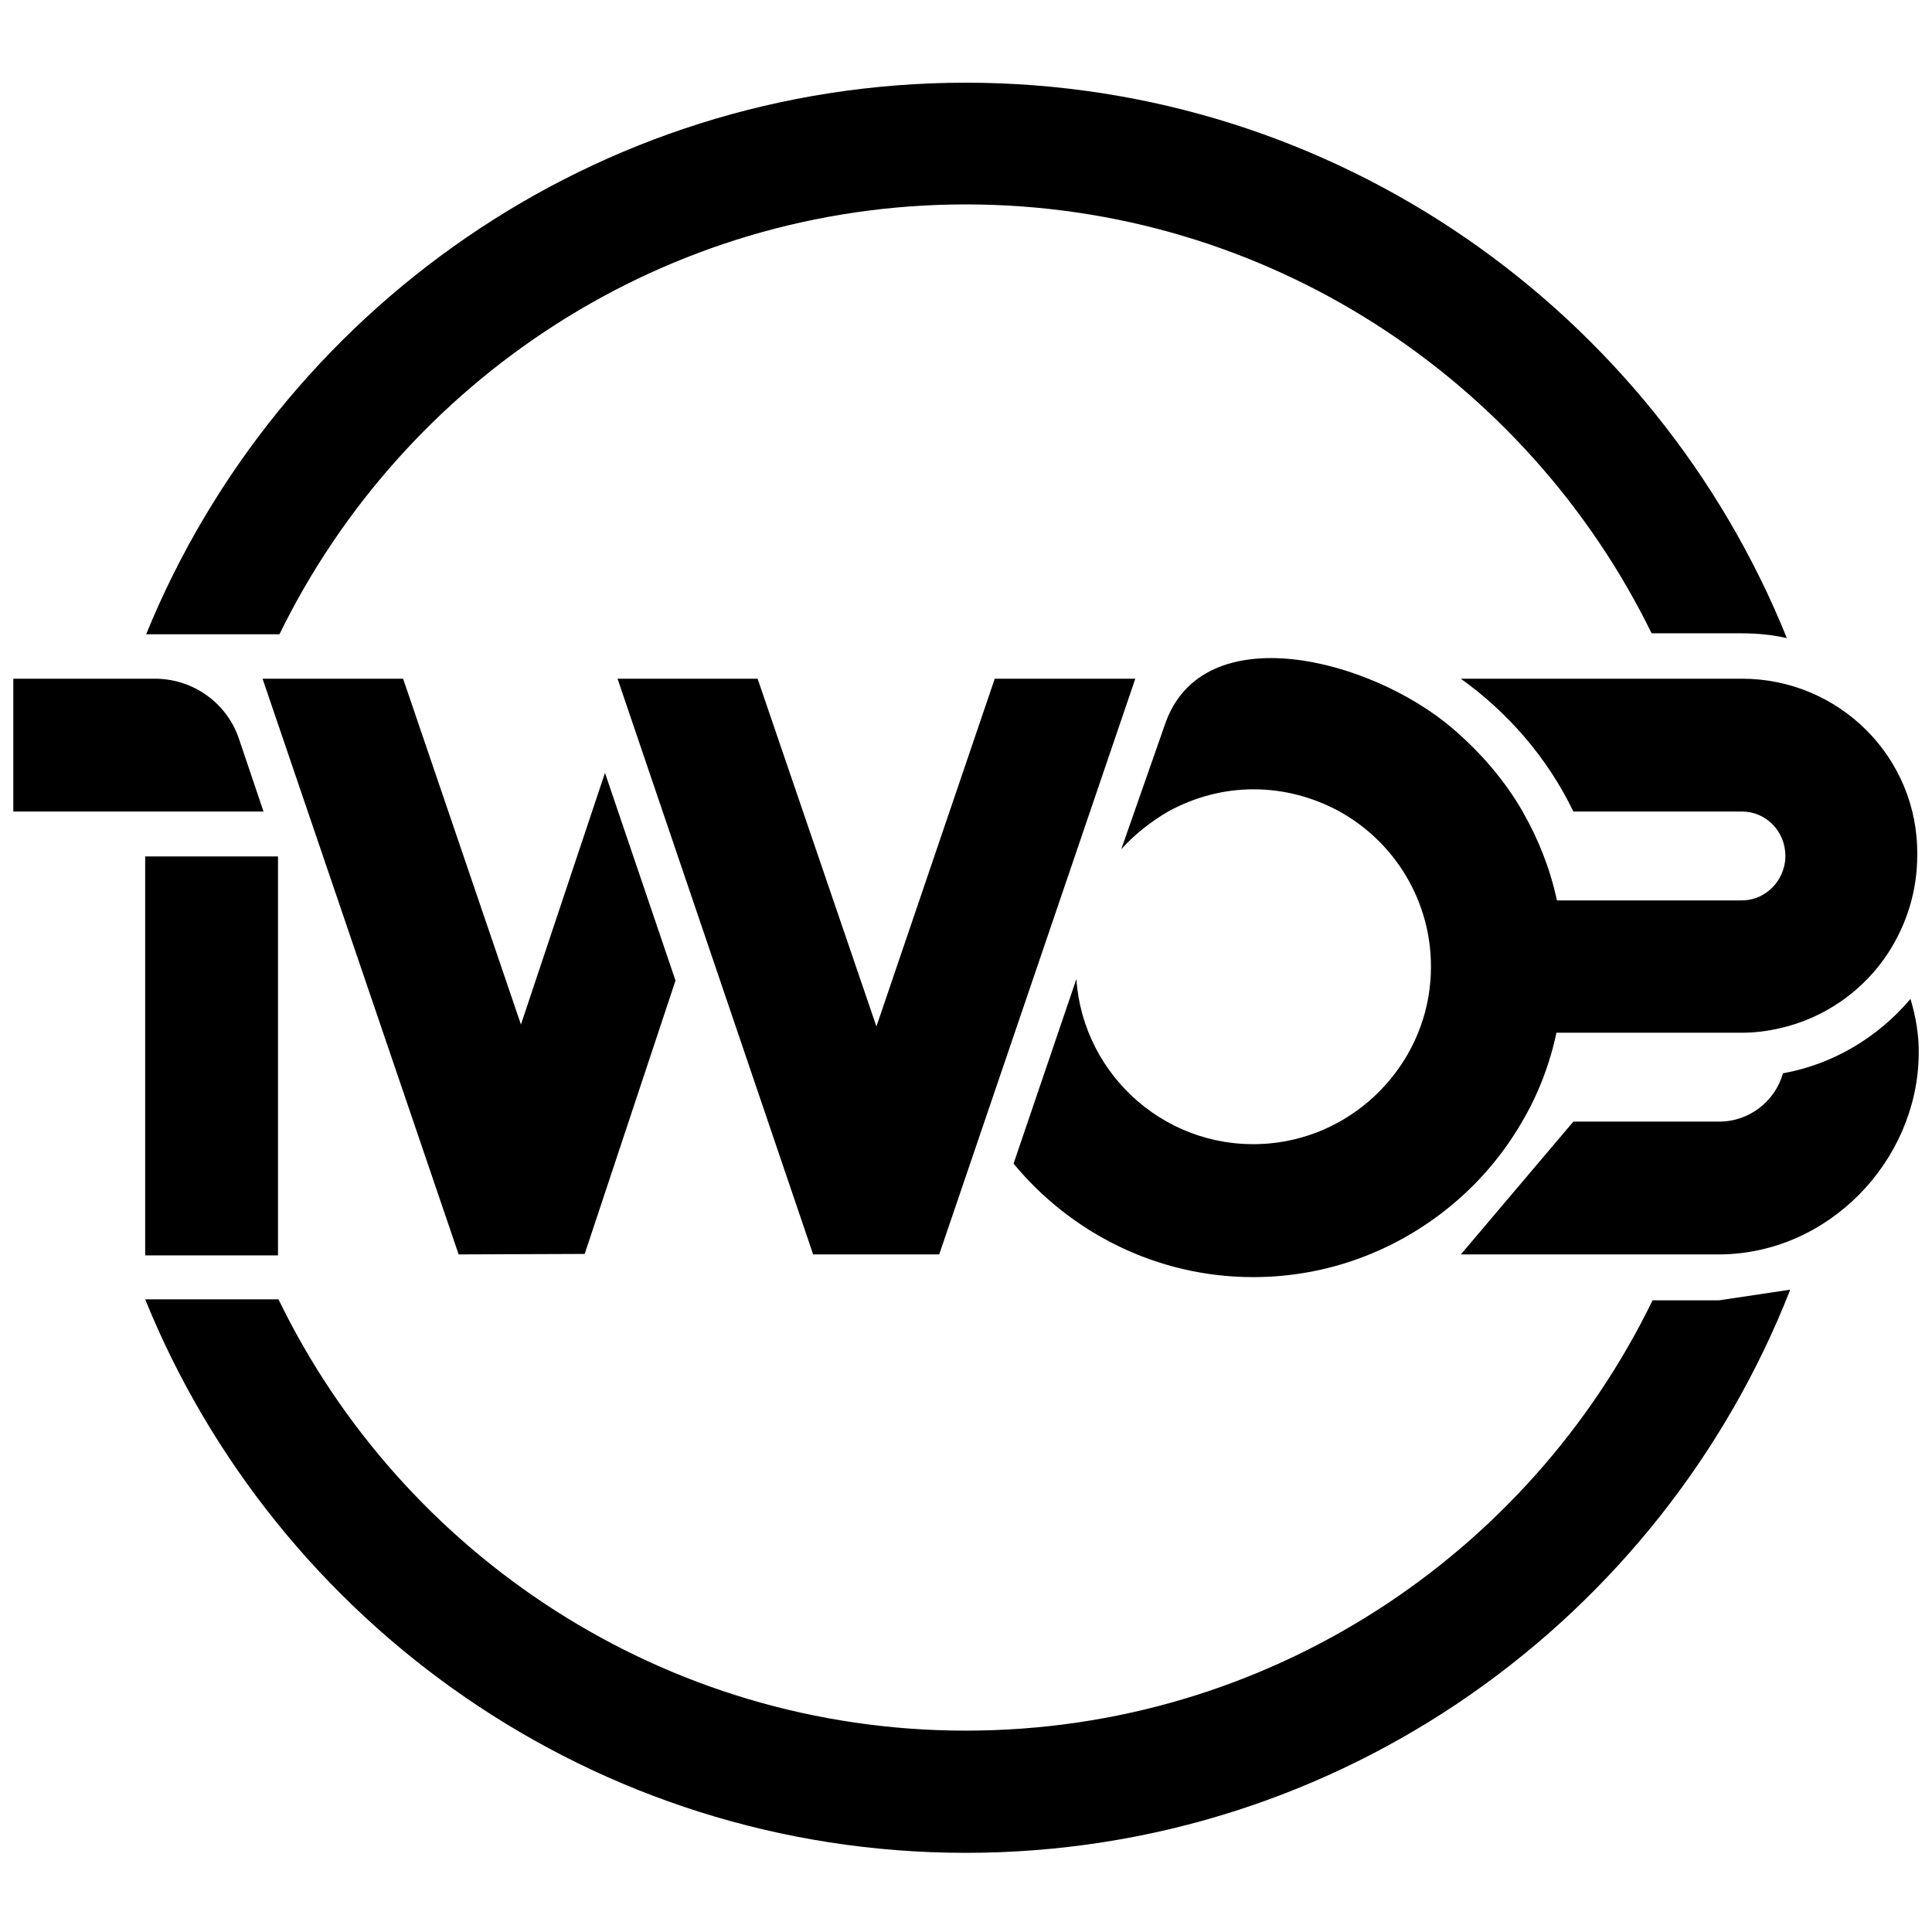
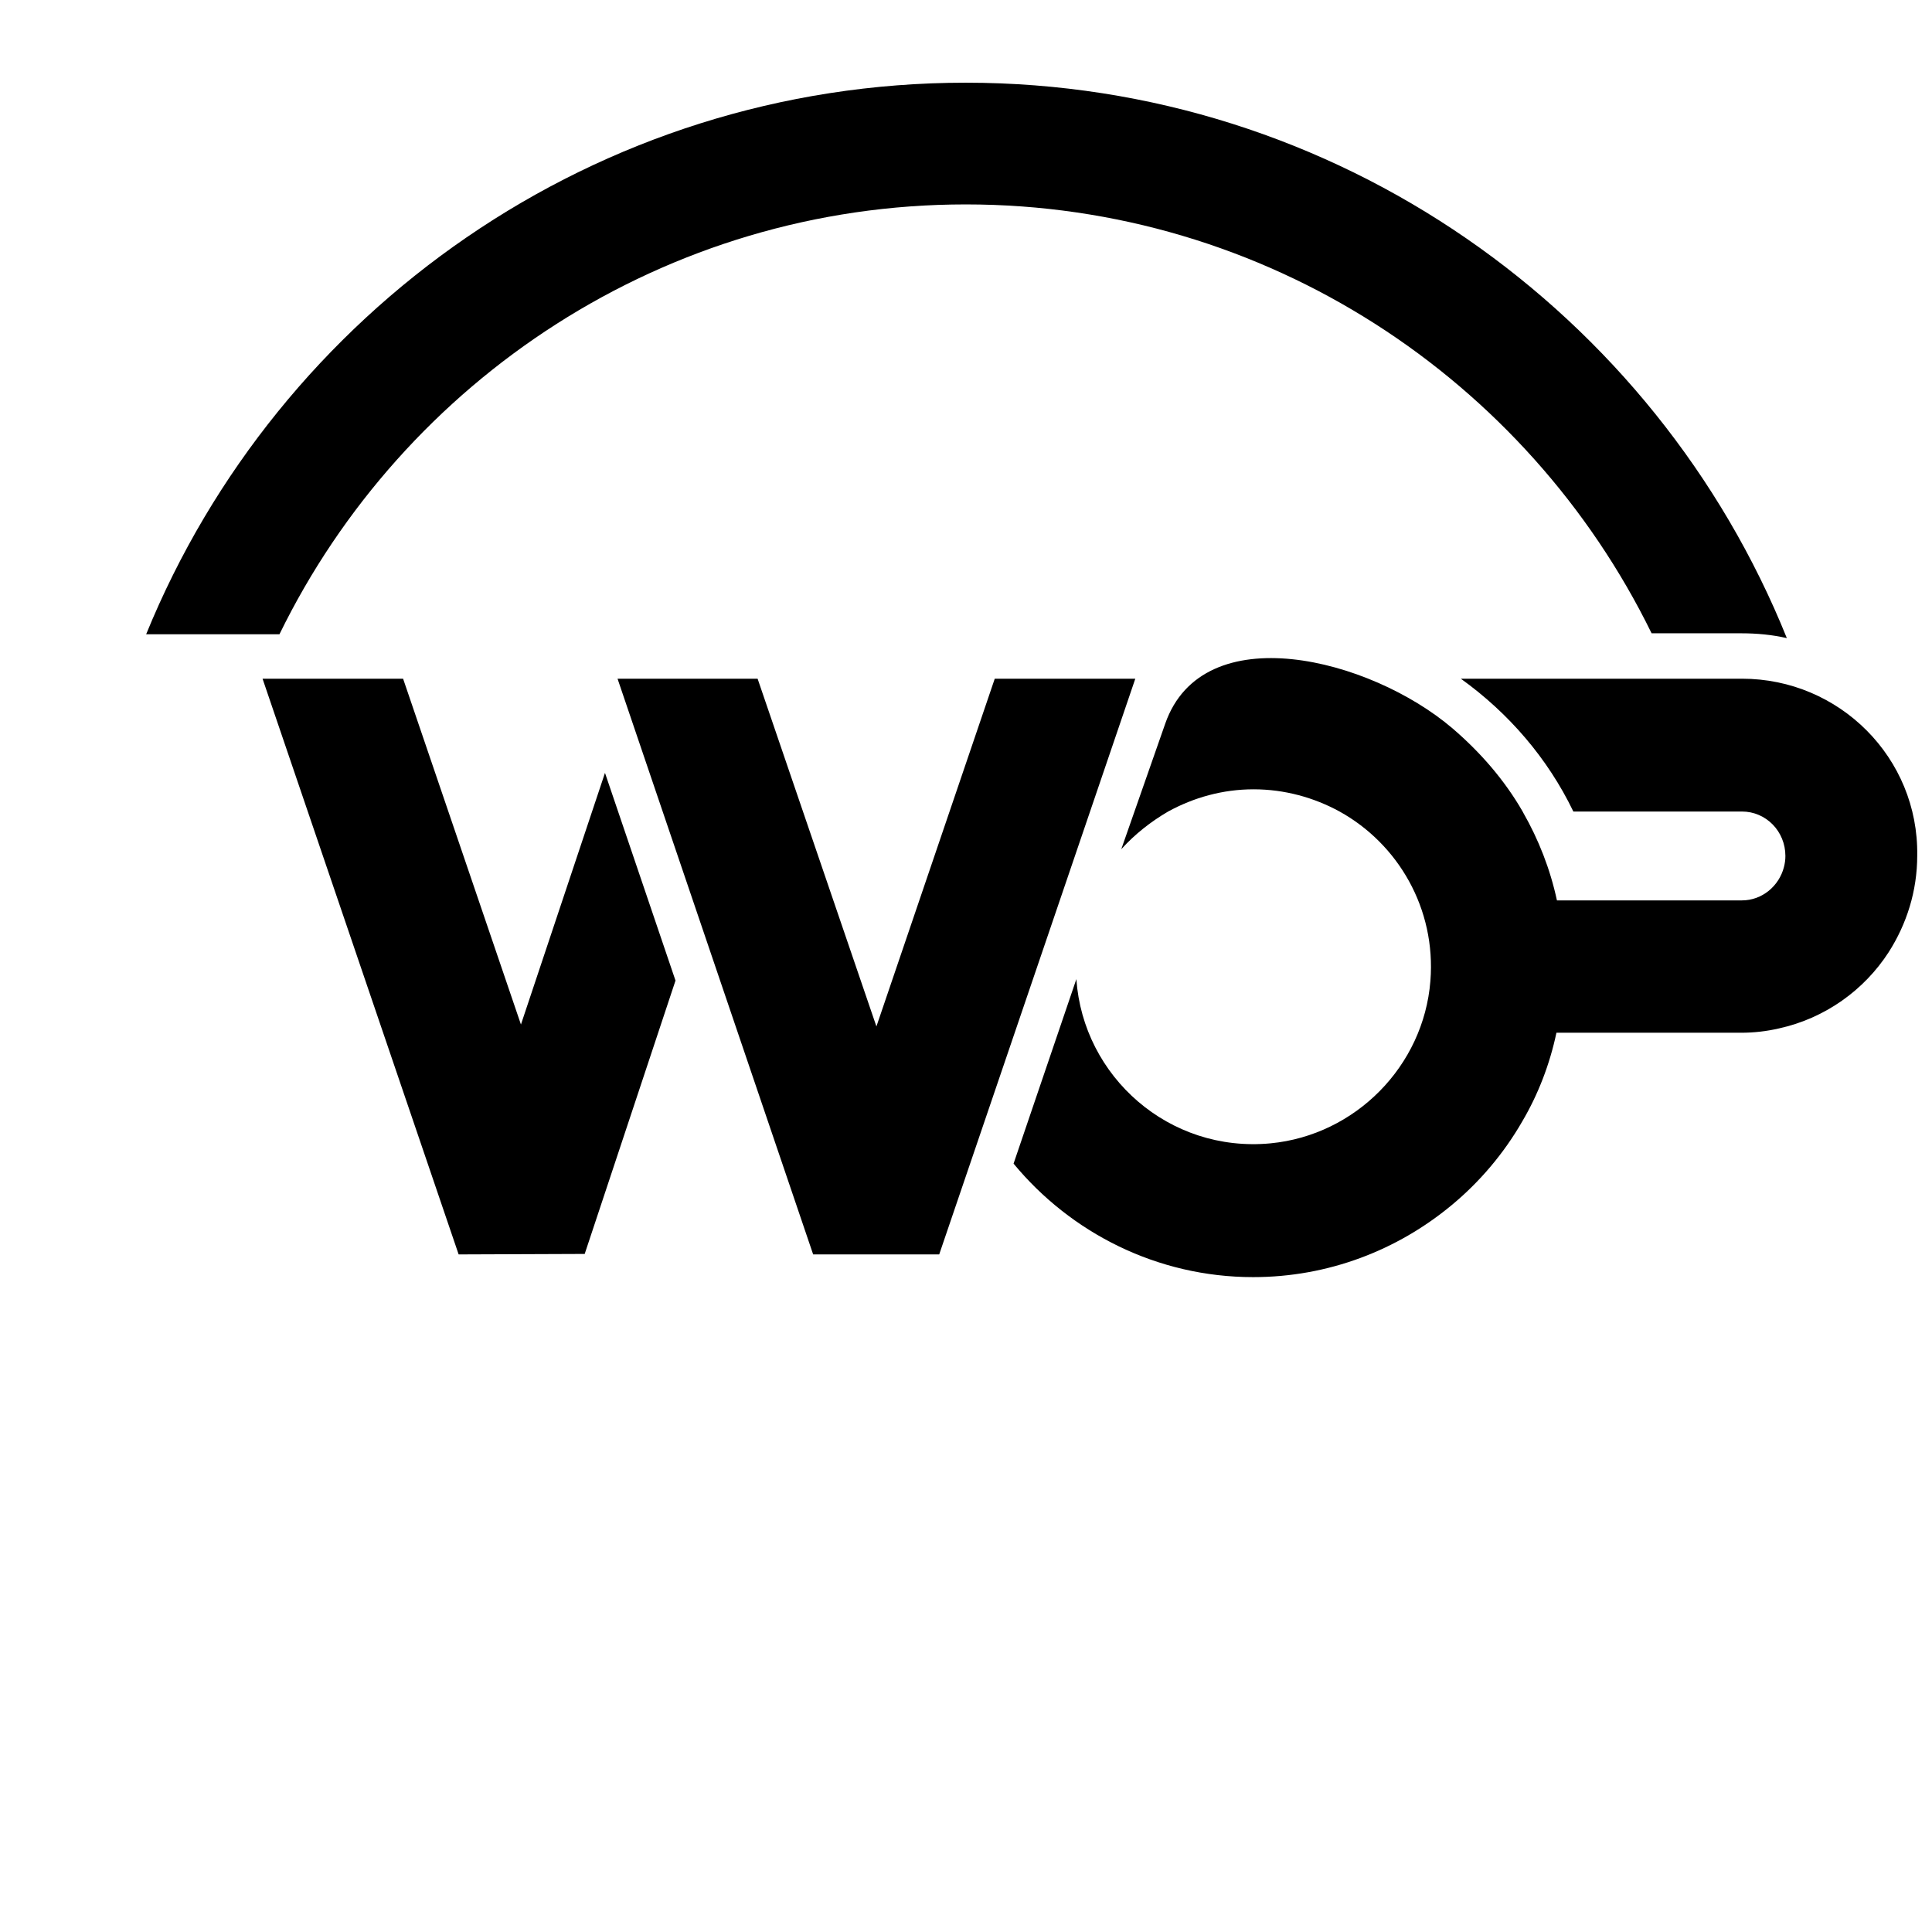
<svg xmlns="http://www.w3.org/2000/svg" version="1.1" id="Layer_1" x="0px" y="0px" width="400px" height="400px" viewBox="0 0 400 400" enable-background="new 0 0 400 400" xml:space="preserve">
  <g>
    <path d="M199.953,42.321c62.298,0,116.296,36.299,141.995,88.797h18.599c3.2,0,6.4,0.3,9.4,1   C342.848,64.82,276.85,17.122,199.953,17.122c-76.597,0-142.395,47.298-169.694,114.196h27.599   C83.557,78.72,137.655,42.321,199.953,42.321z" />
-     <path d="M355.948,269.214h-13.8c-25.599,52.698-79.697,89.097-142.195,89.097S83.257,321.812,57.657,269.014H30.058   c27.199,67.098,93.097,114.596,169.894,114.596c77.597,0,143.995-48.398,170.694-116.596L355.948,269.214L355.948,269.214z" />
-     <path d="M49.458,152.918c-2.5-7.4-9.5-12.4-17.399-12.4H2.759v27.499h51.798L49.458,152.918z" />
-     <path d="M395.546,206.816c-6.7,7.9-15.899,13.5-26.399,15.399c-1.6,5.7-6.9,10-13.199,10h-1.2l0,0h-28.999l-23.299,27.499h53.498   l0,0l0,0l0,0c22.699-0.1,40.999-19.399,41.299-41.299C397.346,214.415,396.646,210.516,395.546,206.816z" />
-     <rect x="30.058" y="177.317" width="27.499" height="82.597" />
    <polygon points="107.856,212.116 83.457,140.518 54.358,140.518 94.956,259.714 121.055,259.614 139.855,203.016 125.255,160.017     " />
    <polygon points="194.453,259.714 235.052,140.518 205.953,140.518 181.453,212.516 156.854,140.518 127.855,140.518    168.354,259.714  " />
    <path d="M360.647,140.518h-0.2l0,0h-57.998c9.9,7.1,17.999,16.499,23.299,27.499h34.899l0,0c5,0,9,4.1,9,9.2c0,0.8-0.1,1.5-0.3,2.3   c-1,3.9-4.5,6.9-8.7,6.9c0,0,0,0-0.1,0h-0.2h-3.1h-34.899c-1.4-6.5-3.8-12.6-7-18.199c0-0.1-0.1-0.1-0.1-0.2   c-3.8-6.6-8.8-12.3-14.5-17.199c-17.099-14.6-51.698-23.299-59.498-1c-9.1,25.999-9.1,25.999-9.1,25.999c2.8-3.1,6.1-5.7,9.7-7.8   c5.3-2.9,11.3-4.6,17.699-4.6c6.4,0,12.5,1.7,17.799,4.6c12.1,6.7,19.999,20.099,18.799,35.099   c-1.4,17.599-15.499,31.899-33.099,33.599c-20.999,2-38.799-13.8-40.199-33.999l0,0l-13,38.199l0,0   c11.8,14.299,29.699,23.499,49.598,23.499c15.599,0,29.899-5.6,41.099-14.899c5.8-4.8,10.8-10.7,14.599-17.299   c3.3-5.6,5.7-11.8,7.1-18.399h38.199c2.7,0,5.3-0.3,7.9-0.9c9.5-2.1,17.599-7.9,22.699-15.799c3.7-5.8,5.9-12.6,5.9-19.999   C397.246,156.917,380.847,140.518,360.647,140.518L360.647,140.518z" />
  </g>
  <g>
</g>
  <g>
</g>
  <g>
</g>
  <g>
</g>
  <g>
</g>
  <g>
</g>
  <g>
</g>
  <g>
</g>
  <g>
</g>
  <g>
</g>
  <g>
</g>
  <g>
</g>
  <g>
</g>
  <g>
</g>
  <g>
</g>
</svg>